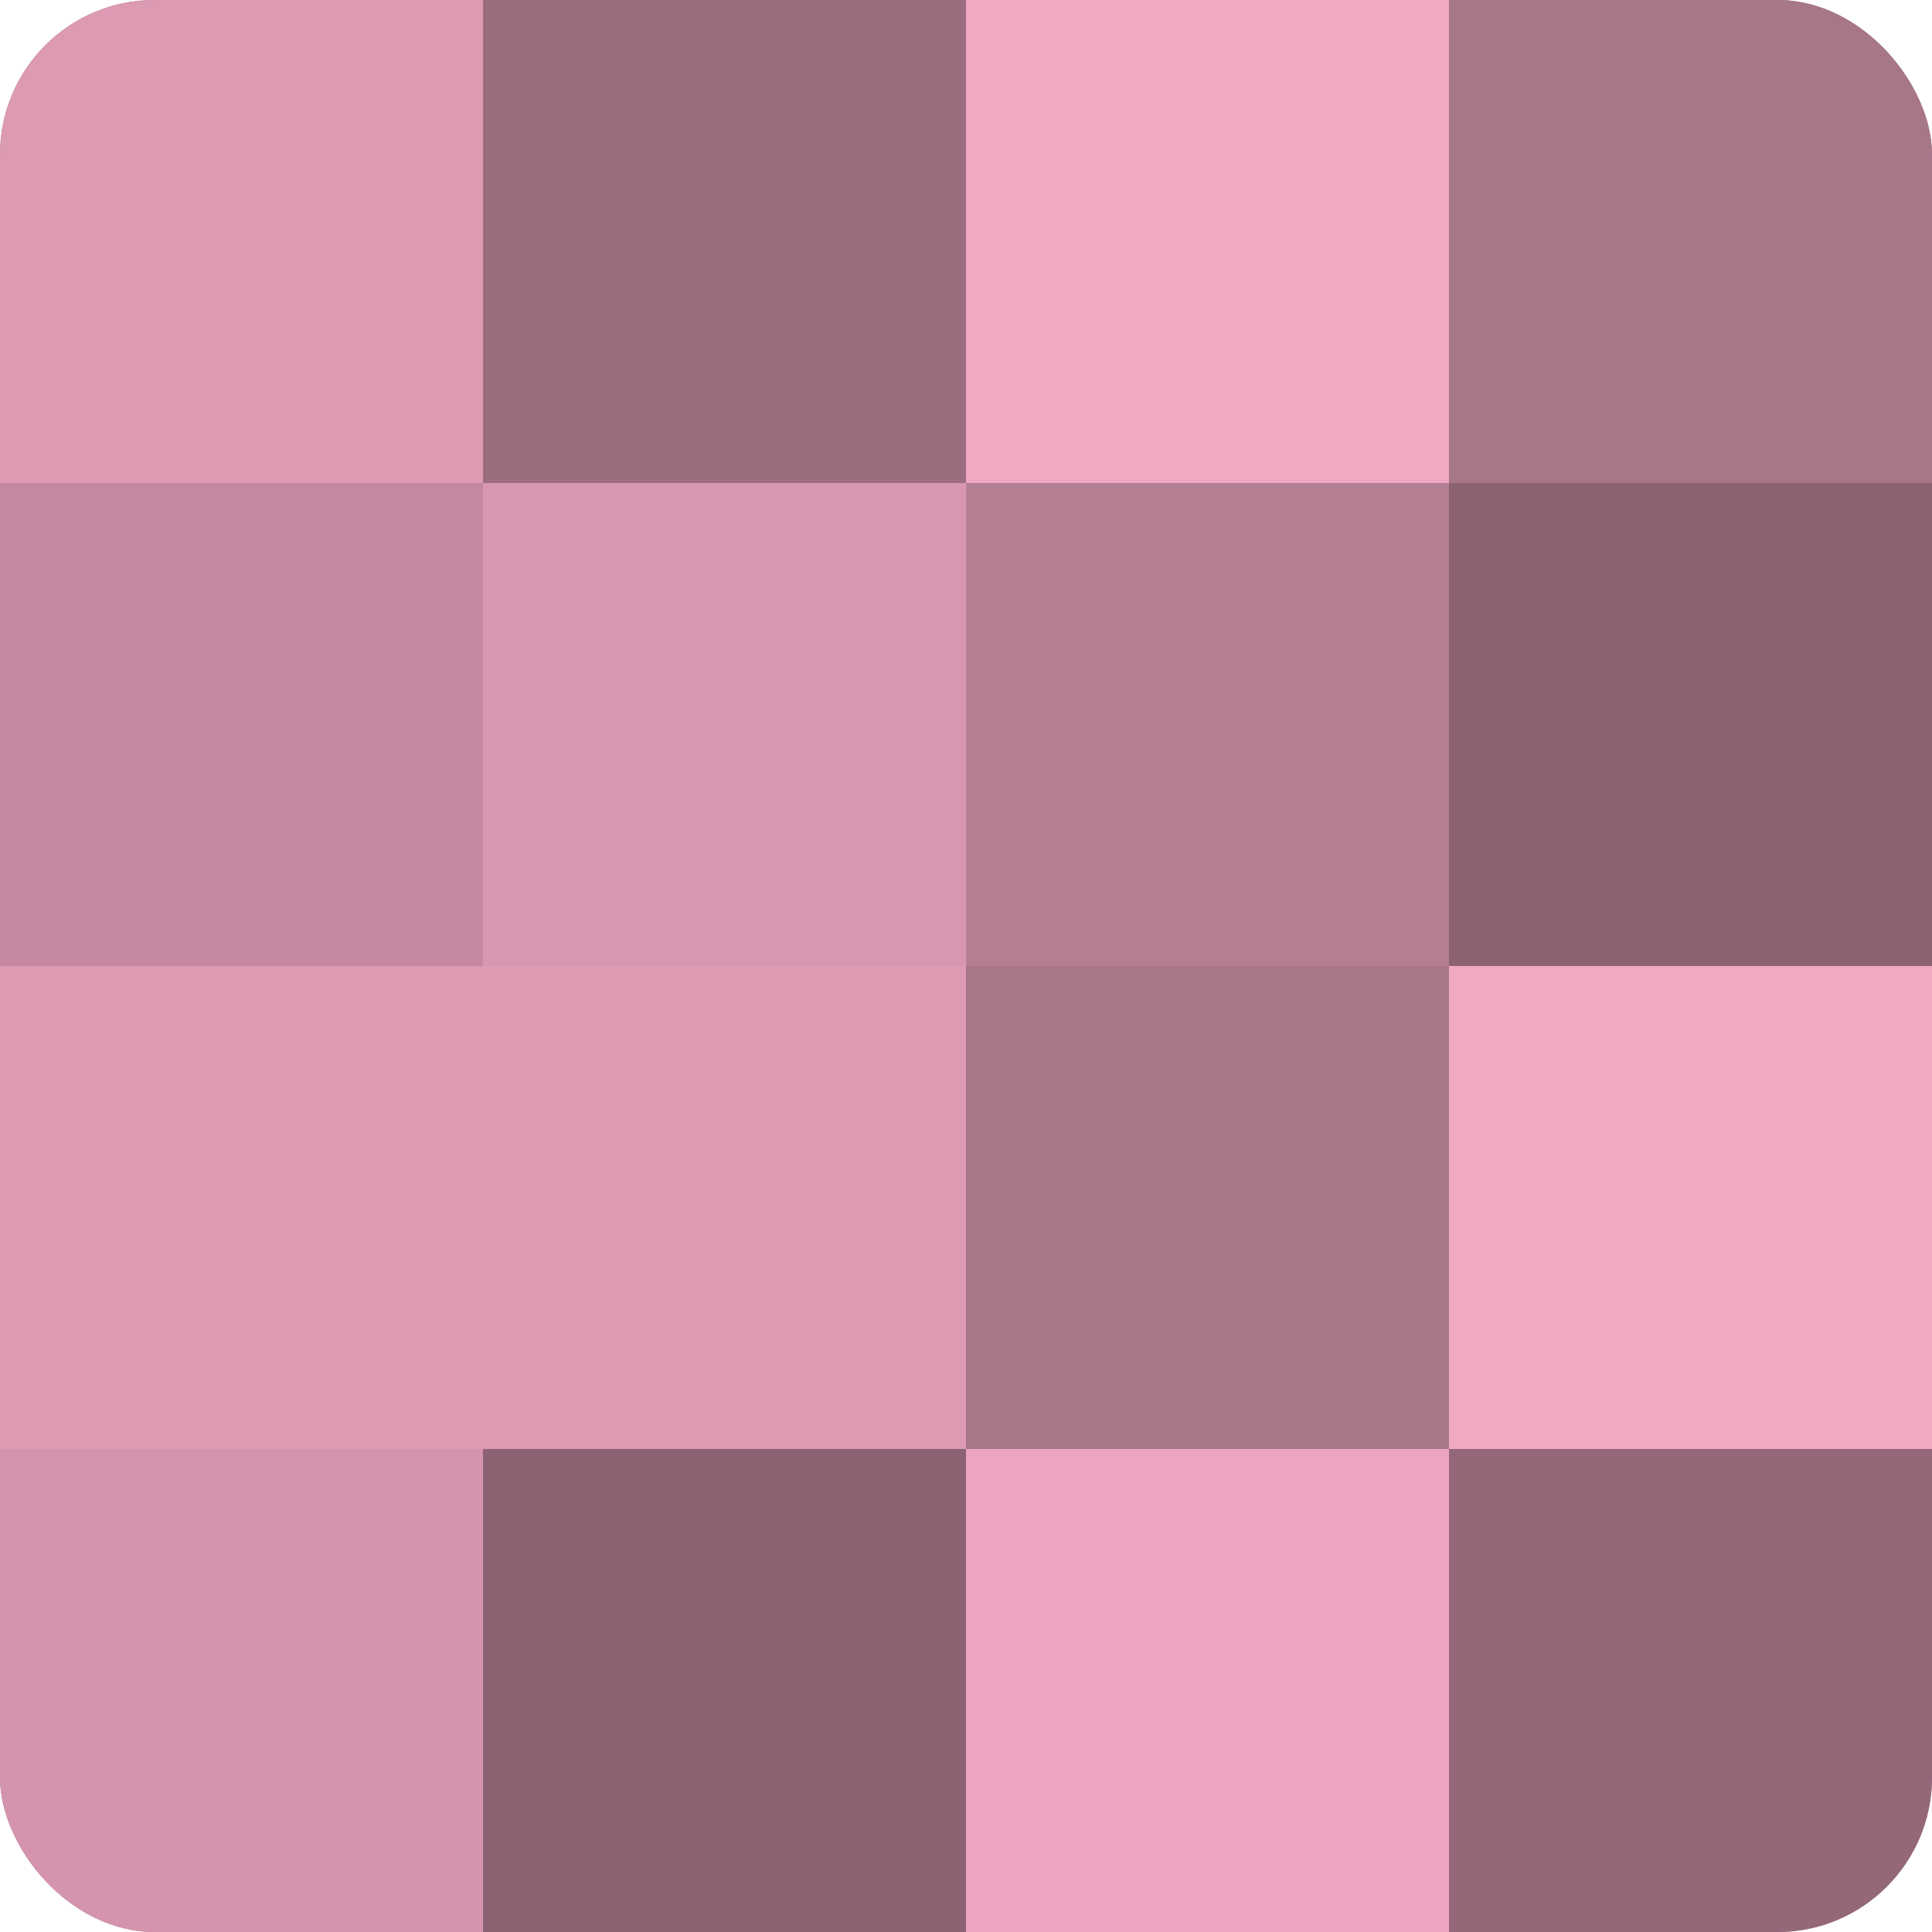
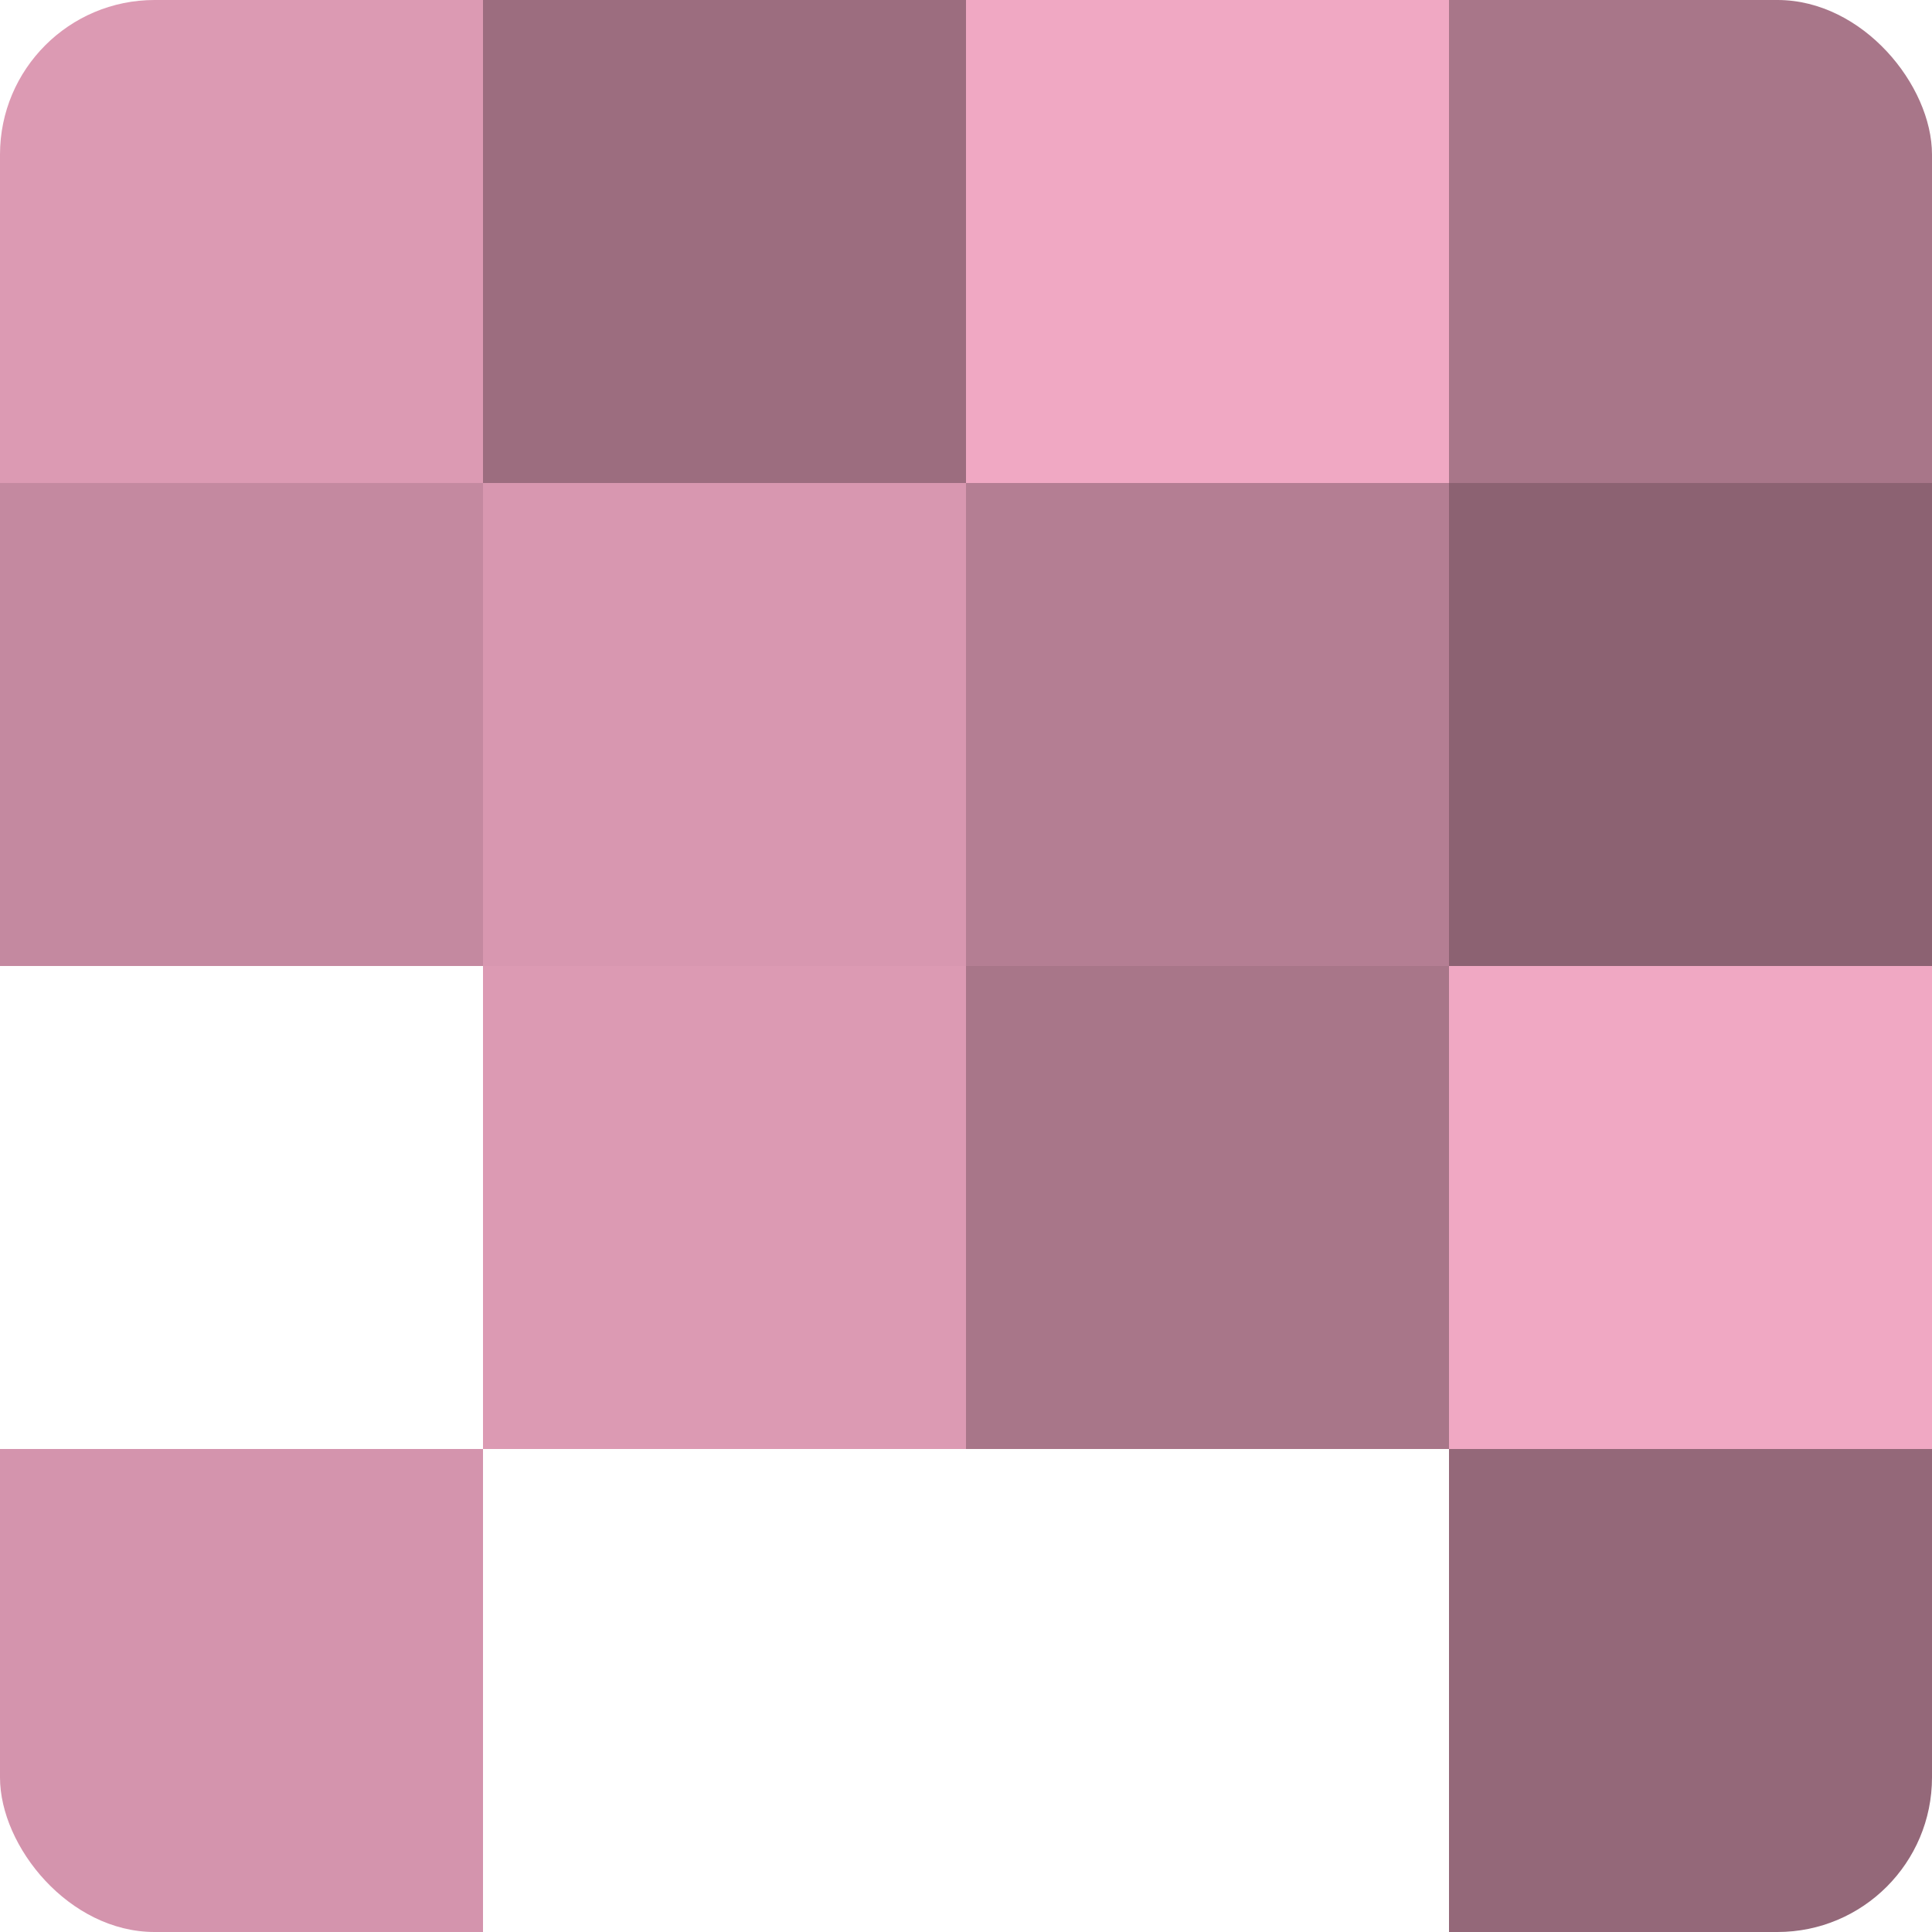
<svg xmlns="http://www.w3.org/2000/svg" width="60" height="60" viewBox="0 0 100 100" preserveAspectRatio="xMidYMid meet">
  <defs>
    <clipPath id="c" width="100" height="100">
      <rect width="100" height="100" rx="8" ry="8" />
    </clipPath>
  </defs>
  <g clip-path="url(#c)">
-     <rect width="100" height="100" fill="#a07082" />
    <rect width="25" height="25" fill="#dc9ab3" />
    <rect y="25" width="25" height="25" fill="#c489a0" />
-     <rect y="50" width="25" height="25" fill="#dc9ab3" />
    <rect y="75" width="25" height="25" fill="#d494ad" />
    <rect x="25" width="25" height="25" fill="#9c6d7f" />
    <rect x="25" y="25" width="25" height="25" fill="#d897b0" />
    <rect x="25" y="50" width="25" height="25" fill="#dc9ab3" />
-     <rect x="25" y="75" width="25" height="25" fill="#8c6272" />
    <rect x="50" width="25" height="25" fill="#f0a8c3" />
    <rect x="50" y="25" width="25" height="25" fill="#b47e93" />
    <rect x="50" y="50" width="25" height="25" fill="#a87689" />
-     <rect x="50" y="75" width="25" height="25" fill="#eca5c0" />
    <rect x="75" width="25" height="25" fill="#a87689" />
    <rect x="75" y="25" width="25" height="25" fill="#8c6272" />
    <rect x="75" y="50" width="25" height="25" fill="#f0a8c3" />
    <rect x="75" y="75" width="25" height="25" fill="#946879" />
  </g>
</svg>